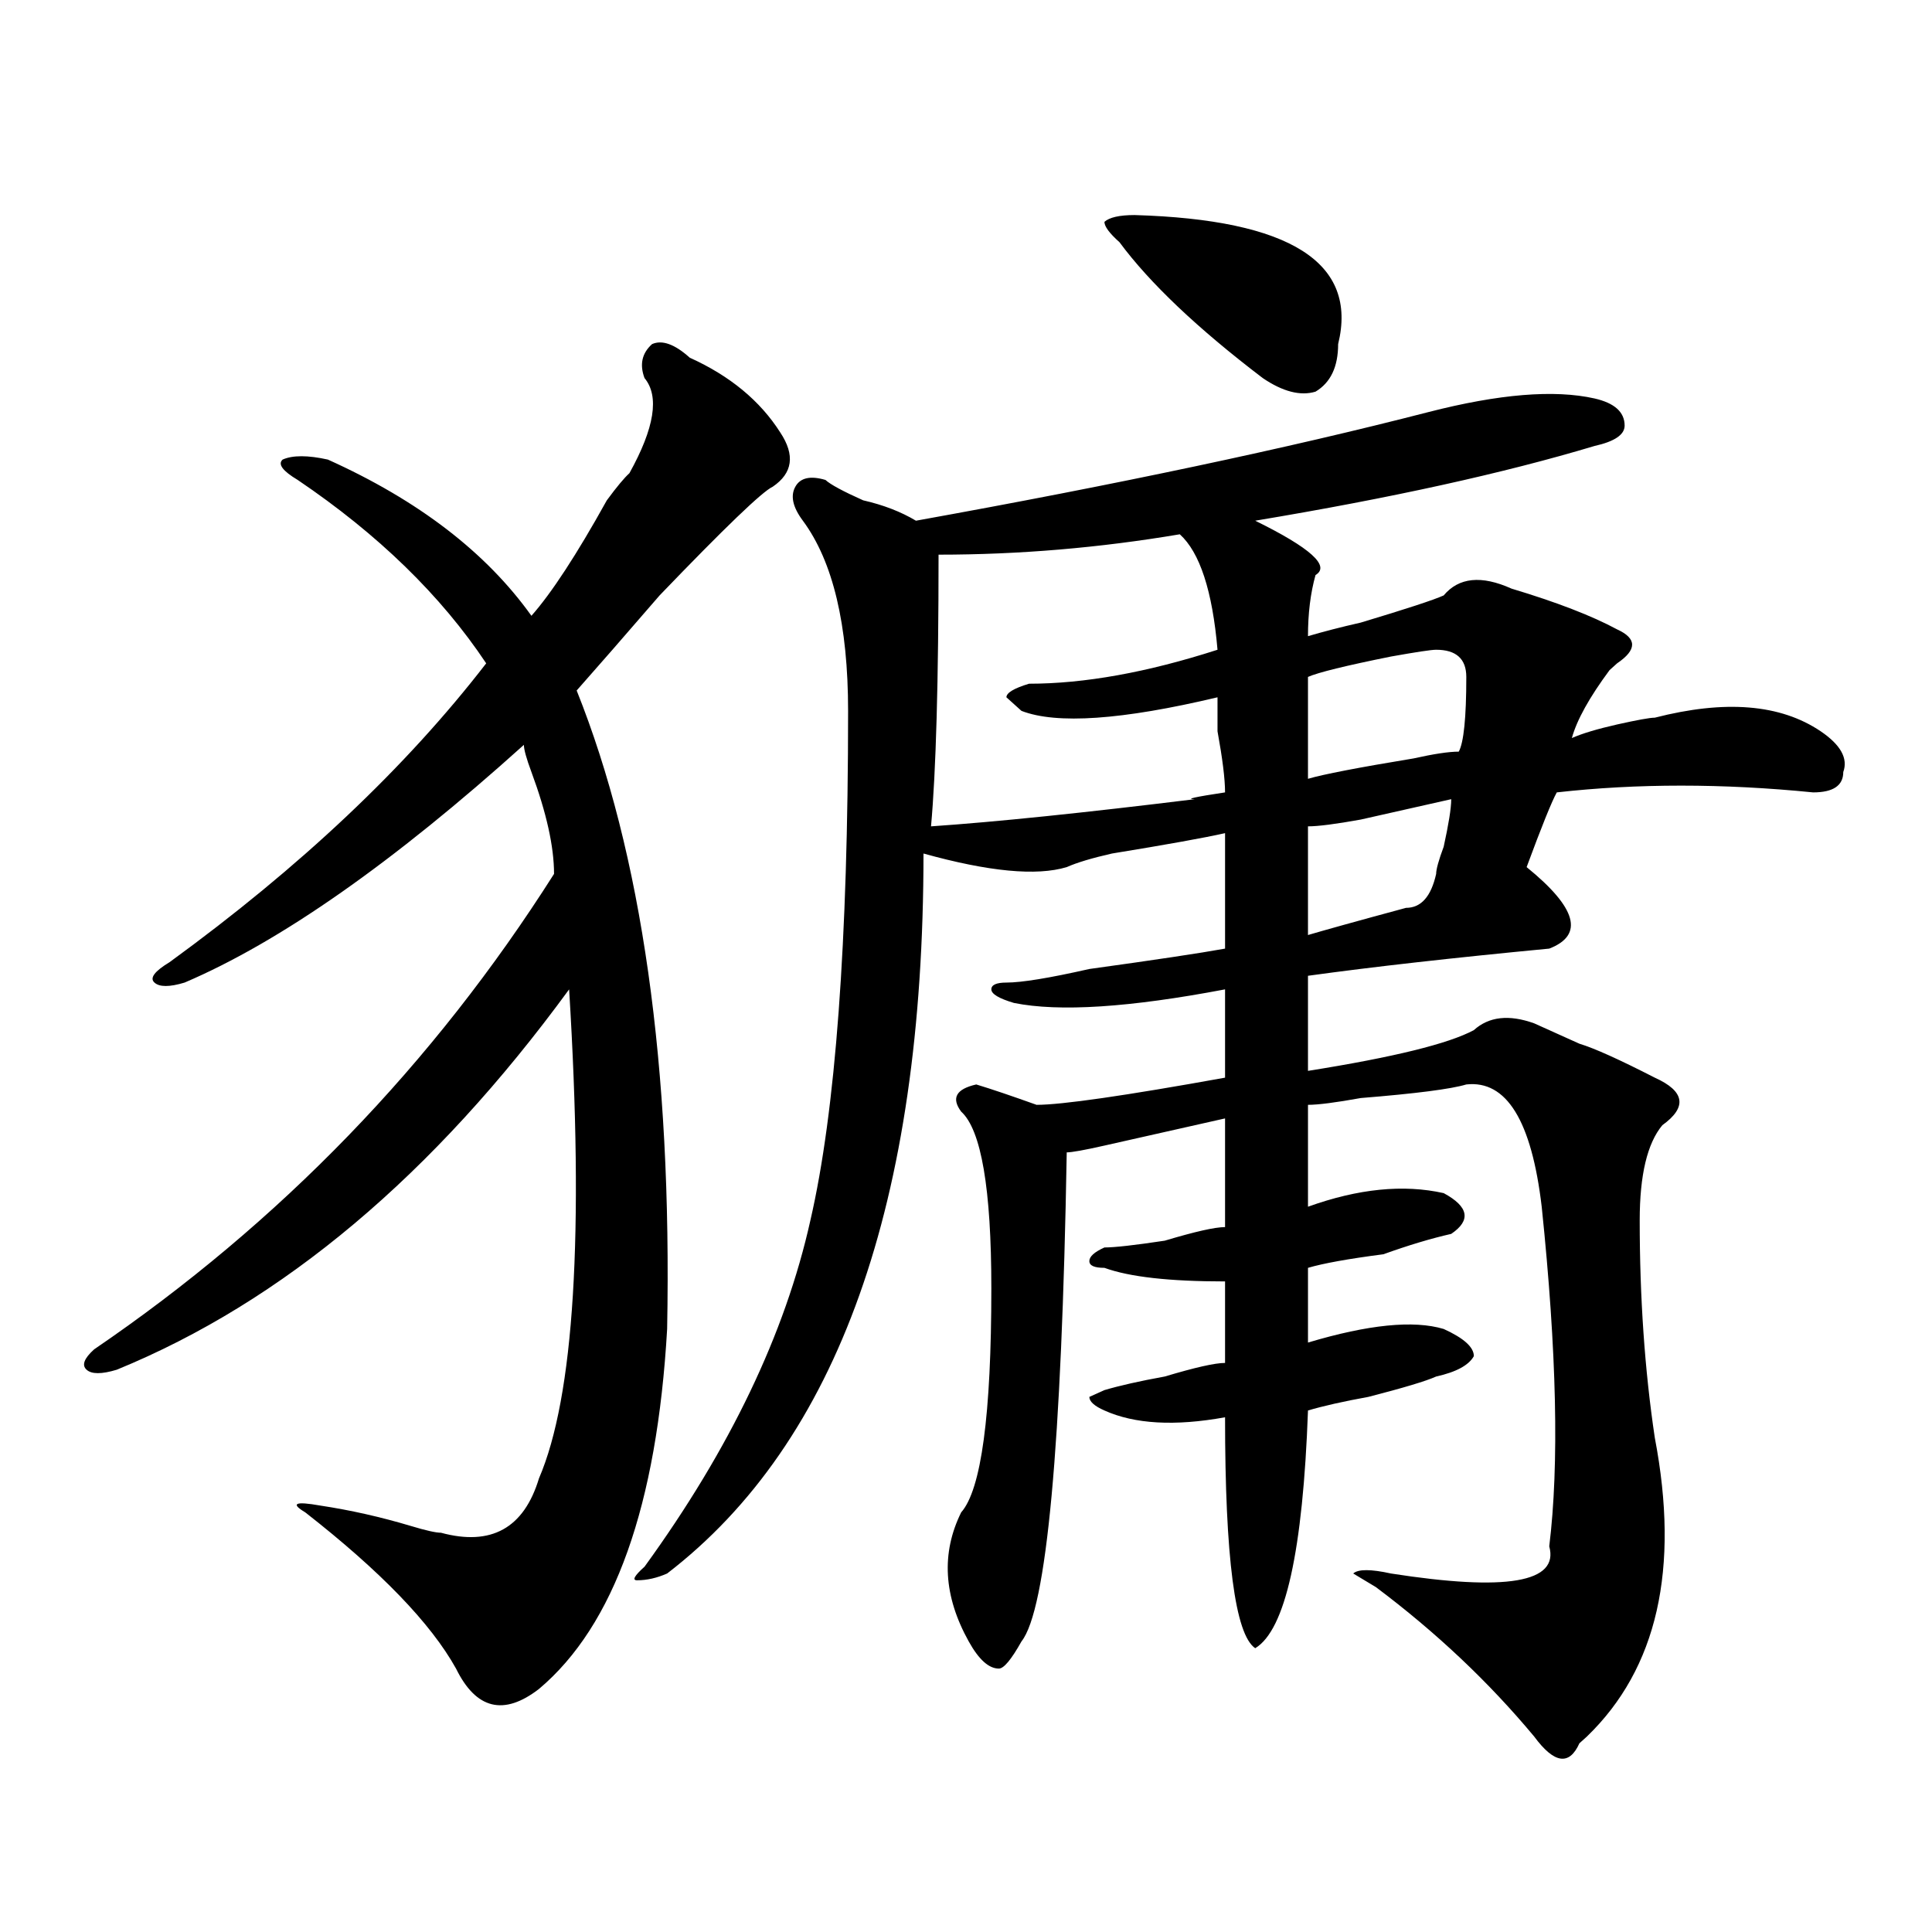
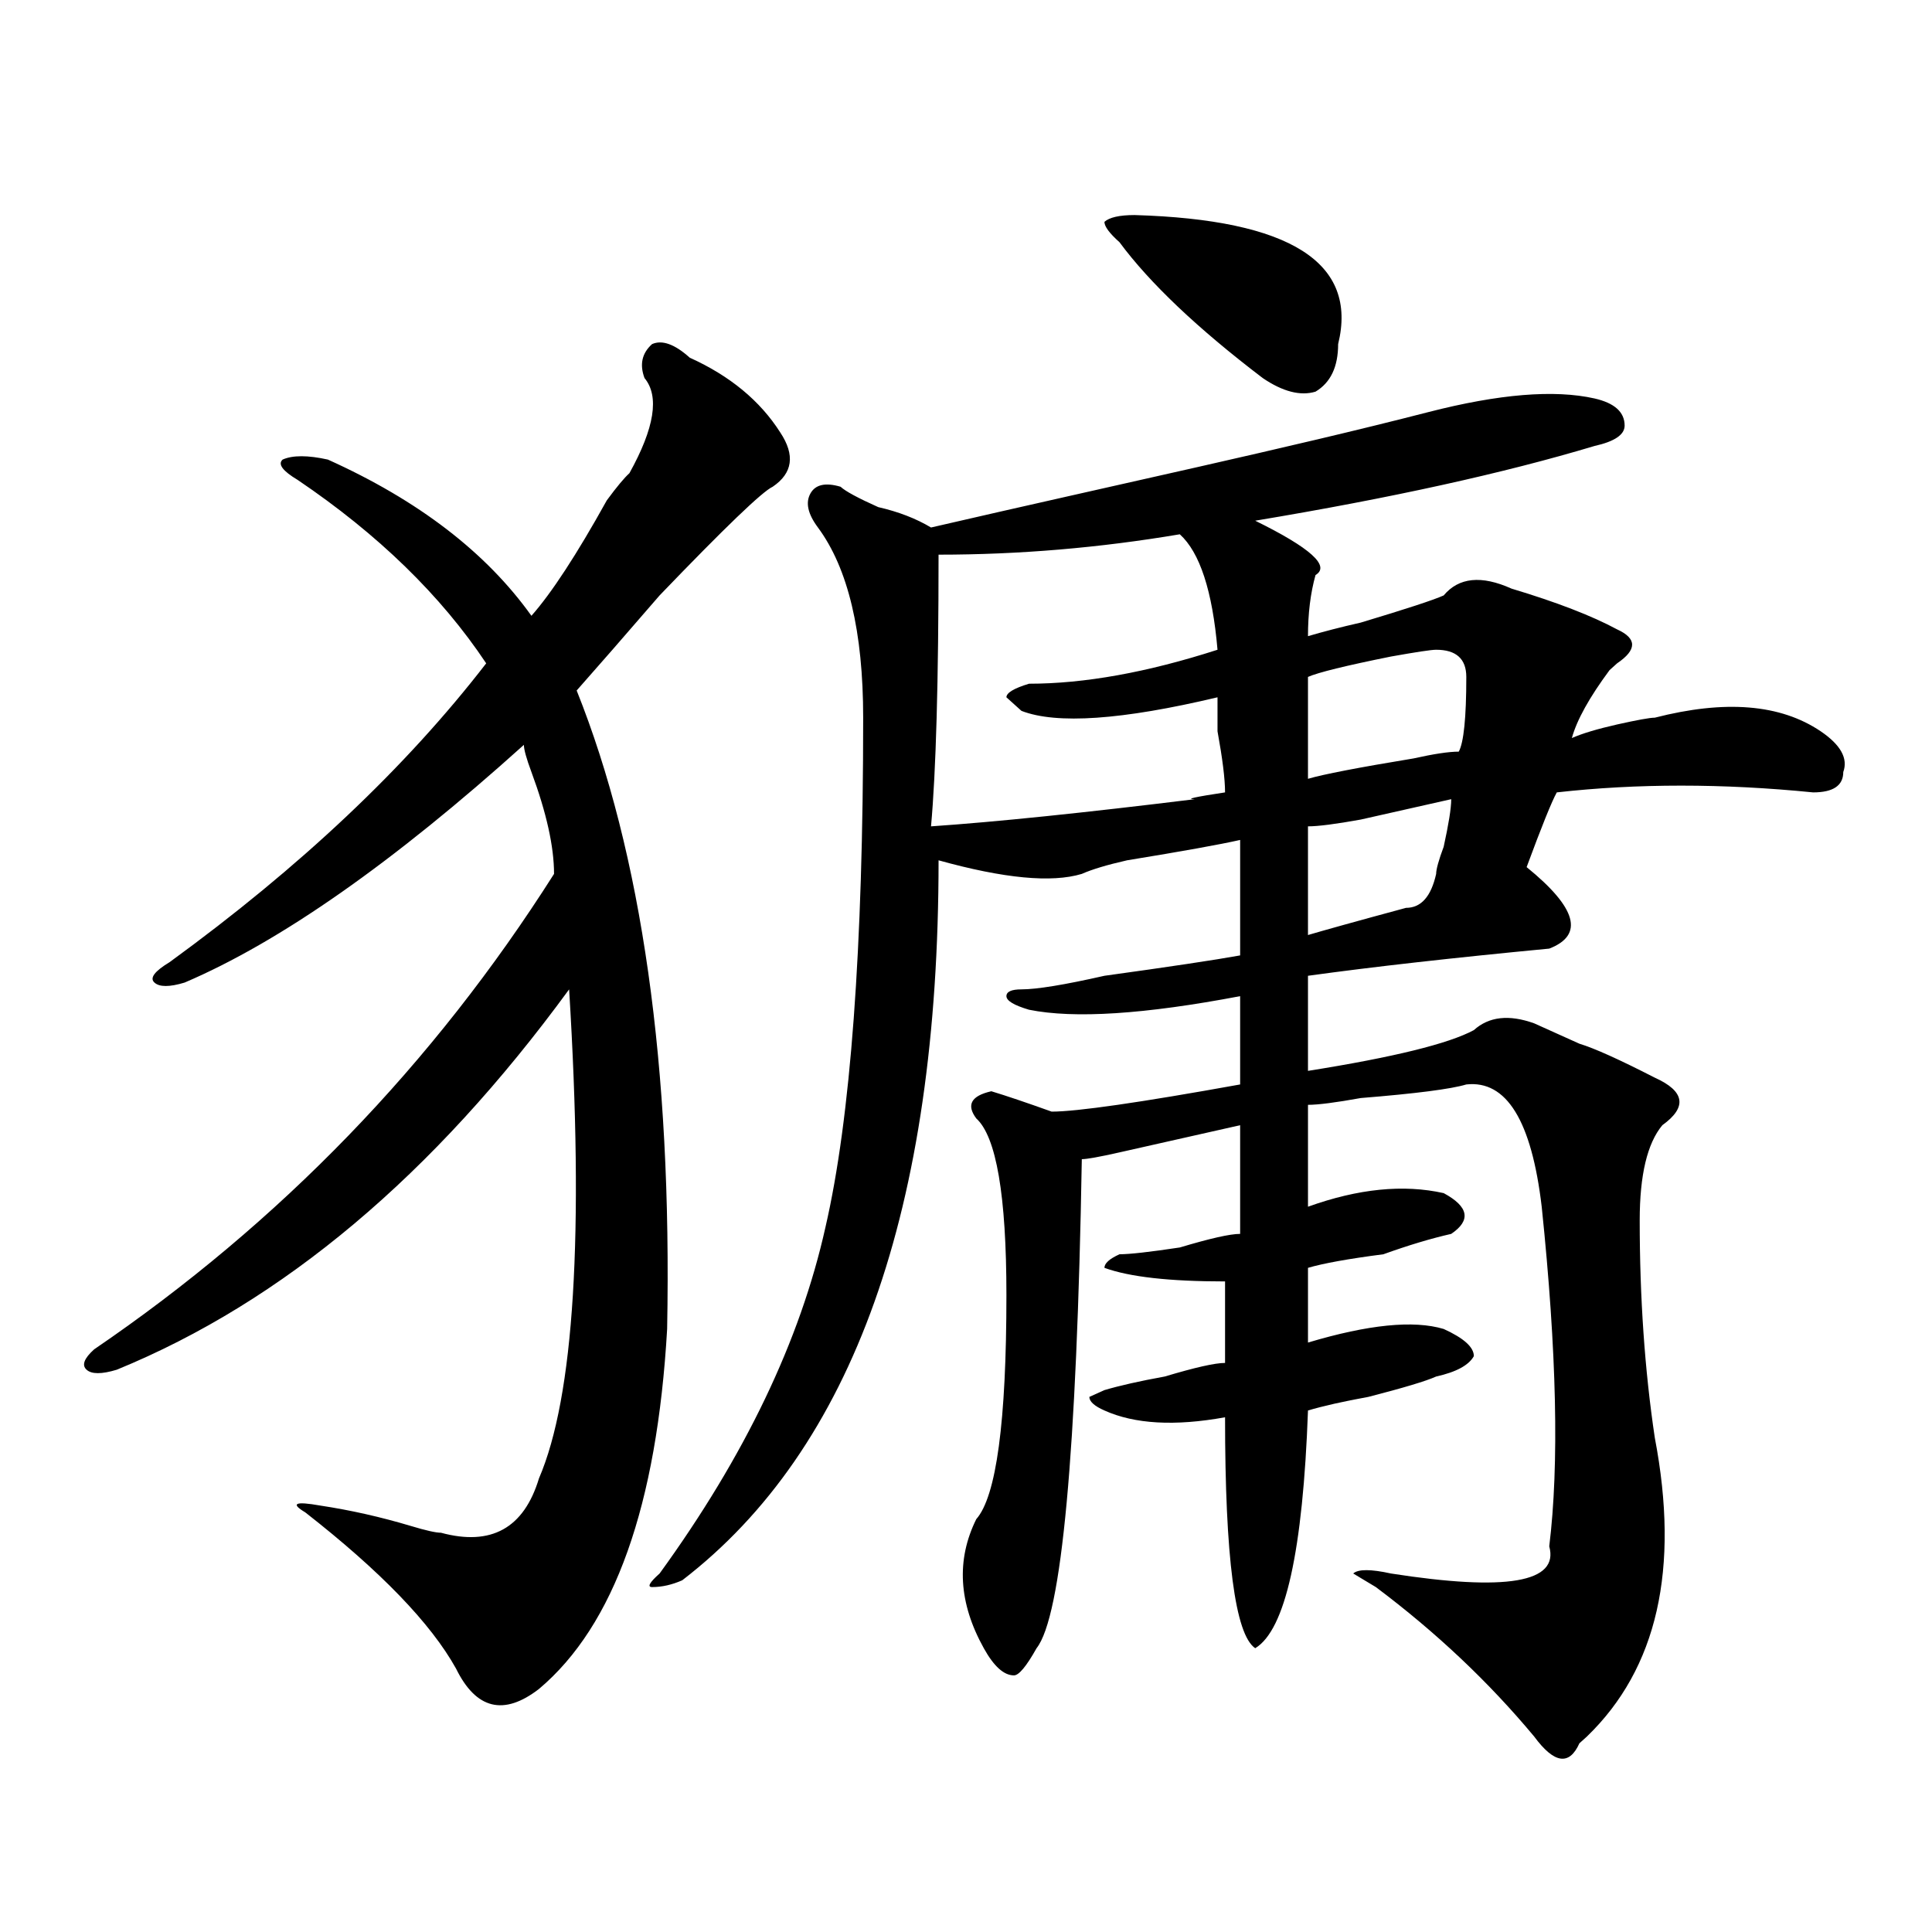
<svg xmlns="http://www.w3.org/2000/svg" version="1.1" id="图层_1" x="0px" y="0px" width="1000px" height="1000px" viewBox="0 0 1000 1000" enable-background="new 0 0 1000 1000" xml:space="preserve">
-   <path d="M357.016,185.14c20.792,9.393,36.401,22.302,46.828,38.672c7.805,11.755,6.464,21.094-3.902,28.125  c-5.243,2.362-24.755,21.094-58.535,56.25c-18.231,21.094-32.56,37.518-42.926,49.219c33.78,84.375,49.39,194.568,46.828,330.469  c-5.243,91.406-27.316,153.479-66.34,186.328c-18.231,14.063-32.56,10.547-42.926-10.547  c-13.048-23.456-39.023-50.372-78.047-80.859c-7.805-4.669-5.243-5.823,7.805-3.516c15.609,2.362,31.219,5.878,46.828,10.547  c7.805,2.362,12.987,3.516,15.609,3.516c25.976,7.031,42.926-2.307,50.73-28.125c18.171-42.188,23.414-126.563,15.609-253.125  c-70.242,96.13-148.289,161.719-234.141,196.875c-7.805,2.362-13.048,2.362-15.609,0c-2.622-2.307-1.341-5.823,3.902-10.547  c96.218-65.588,175.605-147.656,238.043-246.094c0-14.063-3.902-31.641-11.707-52.734c-2.622-7.031-3.902-11.7-3.902-14.063  c-67.681,60.974-126.216,101.953-175.605,123.047c-7.805,2.362-13.048,2.362-15.609,0c-2.622-2.307,0-5.823,7.805-10.547  c67.62-49.219,122.253-100.745,163.898-154.688c-23.414-35.156-55.974-66.797-97.559-94.922c-7.805-4.669-10.427-8.185-7.805-10.547  c5.183-2.307,12.987-2.307,23.414,0c46.828,21.094,81.949,48.065,105.363,80.859c10.366-11.7,23.414-31.641,39.023-59.766  c5.183-7.031,9.085-11.7,11.707-14.063c12.987-23.401,15.609-39.825,7.805-49.219c-2.622-7.031-1.341-12.854,3.902-17.578  C342.687,175.802,349.211,178.109,357.016,185.14z M739.445,213.265c36.401-9.338,64.999-11.7,85.852-7.031  c10.366,2.362,15.609,7.031,15.609,14.063c0,4.724-5.243,8.24-15.609,10.547c-46.828,14.063-105.363,26.971-175.605,38.672  c28.597,14.063,39.023,23.456,31.219,28.125c-2.622,9.393-3.902,19.94-3.902,31.641c7.805-2.307,16.89-4.669,27.316-7.031  c23.414-7.031,37.683-11.7,42.926-14.063c7.805-9.338,19.512-10.547,35.121-3.516c23.414,7.031,41.585,14.063,54.633,21.094  c10.366,4.724,10.366,10.547,0,17.578l-3.902,3.516c-10.427,14.063-16.95,25.818-19.512,35.156  c5.183-2.307,12.987-4.669,23.414-7.031c10.366-2.307,16.89-3.516,19.512-3.516c36.401-9.338,64.999-7.031,85.852,7.031  c10.366,7.031,14.269,14.063,11.707,21.094c0,7.031-5.243,10.547-15.609,10.547c-46.828-4.669-91.095-4.669-132.68,0  c-2.622,4.724-7.805,17.578-15.609,38.672c25.976,21.094,29.878,35.156,11.707,42.188c-49.45,4.724-91.095,9.393-124.875,14.063  c0,18.787,0,35.156,0,49.219c44.206-7.031,72.804-14.063,85.852-21.094c7.805-7.031,18.171-8.185,31.219-3.516  c5.183,2.362,12.987,5.878,23.414,10.547c7.805,2.362,20.792,8.24,39.023,17.578c15.609,7.031,16.89,15.271,3.902,24.609  c-7.805,9.393-11.707,25.818-11.707,49.219c0,39.88,2.562,77.344,7.805,112.5c12.987,68.005,1.28,119.531-35.121,154.688  l-3.902,3.516c-5.243,11.7-13.048,10.547-23.414-3.516c-23.414-28.125-50.73-53.943-81.949-77.344l-11.707-7.031  c2.562-2.307,9.085-2.307,19.512,0c59.815,9.338,87.132,4.669,81.949-14.063c5.183-42.188,3.902-100.745-3.902-175.781  c-5.243-44.495-18.231-65.588-39.023-63.281c-7.805,2.362-26.036,4.724-54.633,7.031c-13.048,2.362-22.134,3.516-27.316,3.516  c0,14.063,0,31.641,0,52.734c25.976-9.338,49.39-11.7,70.242-7.031c12.987,7.031,14.269,14.063,3.902,21.094  c-10.427,2.362-22.134,5.878-35.121,10.547c-18.231,2.362-31.219,4.724-39.023,7.031c0,11.755,0,24.609,0,38.672  c31.219-9.338,54.633-11.7,70.242-7.031c10.366,4.724,15.609,9.393,15.609,14.063c-2.622,4.724-9.146,8.24-19.512,10.547  c-5.243,2.362-16.95,5.878-35.121,10.547c-13.048,2.362-23.414,4.724-31.219,7.031c-2.622,72.675-11.707,113.654-27.316,123.047  c-10.427-7.031-15.609-46.857-15.609-119.531c-26.036,4.724-46.828,3.516-62.438-3.516c-5.243-2.307-7.805-4.669-7.805-7.031  l7.805-3.516c7.805-2.307,18.171-4.669,31.219-7.031c15.609-4.669,25.976-7.031,31.219-7.031c0-18.732,0-32.794,0-42.188  c-28.657,0-49.45-2.307-62.438-7.031c-5.243,0-7.805-1.154-7.805-3.516c0-2.307,2.562-4.669,7.805-7.031  c5.183,0,15.609-1.154,31.219-3.516c15.609-4.669,25.976-7.031,31.219-7.031c0-18.732,0-37.463,0-56.25  c-20.853,4.724-41.646,9.393-62.438,14.063c-10.427,2.362-16.95,3.516-19.512,3.516c-2.622,152.38-10.427,236.7-23.414,253.125  c-5.243,9.338-9.146,14.063-11.707,14.063c-5.243,0-10.427-4.724-15.609-14.063c-13.048-23.456-14.329-45.703-3.902-66.797  c10.366-11.7,15.609-50.372,15.609-116.016c0-51.526-5.243-82.013-15.609-91.406c-5.243-7.031-2.622-11.7,7.805-14.063  c7.805,2.362,18.171,5.878,31.219,10.547c12.987,0,45.487-4.669,97.559-14.063c0-11.7,0-26.917,0-45.703  c-49.45,9.393-85.852,11.755-109.266,7.031c-7.805-2.307-11.707-4.669-11.707-7.031c0-2.307,2.562-3.516,7.805-3.516  c7.805,0,22.073-2.307,42.926-7.031c33.78-4.669,57.194-8.185,70.242-10.547c0-23.401,0-43.341,0-59.766  c-10.427,2.362-29.938,5.878-58.535,10.547c-10.427,2.362-18.231,4.724-23.414,7.031c-15.609,4.724-40.364,2.362-74.145-7.031  c0,180.505-44.267,304.706-132.68,372.656c-5.243,2.307-10.427,3.516-15.609,3.516c-2.622,0-1.341-2.362,3.902-7.031  c44.206-60.919,72.804-120.685,85.852-179.297c12.987-56.25,19.512-144.141,19.512-263.672c0-44.495-7.805-77.344-23.414-98.438  c-5.243-7.031-6.524-12.854-3.902-17.578c2.562-4.669,7.805-5.823,15.609-3.516c2.562,2.362,9.085,5.878,19.512,10.547  c10.366,2.362,19.512,5.878,27.316,10.547C578.108,250.784,666.581,232.052,739.445,213.265z M610.668,276.547  c-41.646,7.031-83.29,10.547-124.875,10.547c0,65.643-1.341,112.5-3.902,140.625c33.78-2.307,79.327-7.031,136.582-14.063  c-5.243,0,0-1.154,15.609-3.516c0-7.031-1.341-17.578-3.902-31.641c0-9.338,0-15.216,0-17.578  c-49.45,11.755-83.29,14.063-101.461,7.031l-7.805-7.031c0-2.307,3.902-4.669,11.707-7.031c28.597,0,61.097-5.823,97.559-17.578  C627.558,305.88,621.034,285.94,610.668,276.547z M587.254,111.312c80.608,2.362,115.729,24.609,105.363,66.797  c0,11.755-3.902,19.94-11.707,24.609c-7.805,2.362-16.95,0-27.316-7.031c-33.841-25.763-58.535-49.219-74.145-70.313  c-5.243-4.669-7.805-8.185-7.805-10.547C574.206,112.521,579.449,111.312,587.254,111.312z M743.348,336.312  c-2.622,0-10.427,1.208-23.414,3.516c-23.414,4.724-37.743,8.24-42.926,10.547c0,18.787,0,36.365,0,52.734  c7.805-2.307,25.976-5.823,54.633-10.547c10.366-2.307,18.171-3.516,23.414-3.516c2.562-4.669,3.902-17.578,3.902-38.672  C758.957,341.036,753.714,336.312,743.348,336.312z M751.152,413.656c-10.427,2.362-26.036,5.878-46.828,10.547  c-13.048,2.362-22.134,3.516-27.316,3.516c0,14.063,0,32.849,0,56.25c7.805-2.307,24.694-7.031,50.73-14.063  c7.805,0,12.987-5.823,15.609-17.578c0-2.307,1.28-7.031,3.902-14.063C749.812,426.565,751.152,418.38,751.152,413.656z" />
+   <path d="M357.016,185.14c20.792,9.393,36.401,22.302,46.828,38.672c7.805,11.755,6.464,21.094-3.902,28.125  c-5.243,2.362-24.755,21.094-58.535,56.25c-18.231,21.094-32.56,37.518-42.926,49.219c33.78,84.375,49.39,194.568,46.828,330.469  c-5.243,91.406-27.316,153.479-66.34,186.328c-18.231,14.063-32.56,10.547-42.926-10.547  c-13.048-23.456-39.023-50.372-78.047-80.859c-7.805-4.669-5.243-5.823,7.805-3.516c15.609,2.362,31.219,5.878,46.828,10.547  c7.805,2.362,12.987,3.516,15.609,3.516c25.976,7.031,42.926-2.307,50.73-28.125c18.171-42.188,23.414-126.563,15.609-253.125  c-70.242,96.13-148.289,161.719-234.141,196.875c-7.805,2.362-13.048,2.362-15.609,0c-2.622-2.307-1.341-5.823,3.902-10.547  c96.218-65.588,175.605-147.656,238.043-246.094c0-14.063-3.902-31.641-11.707-52.734c-2.622-7.031-3.902-11.7-3.902-14.063  c-67.681,60.974-126.216,101.953-175.605,123.047c-7.805,2.362-13.048,2.362-15.609,0c-2.622-2.307,0-5.823,7.805-10.547  c67.62-49.219,122.253-100.745,163.898-154.688c-23.414-35.156-55.974-66.797-97.559-94.922c-7.805-4.669-10.427-8.185-7.805-10.547  c5.183-2.307,12.987-2.307,23.414,0c46.828,21.094,81.949,48.065,105.363,80.859c10.366-11.7,23.414-31.641,39.023-59.766  c5.183-7.031,9.085-11.7,11.707-14.063c12.987-23.401,15.609-39.825,7.805-49.219c-2.622-7.031-1.341-12.854,3.902-17.578  C342.687,175.802,349.211,178.109,357.016,185.14z M739.445,213.265c36.401-9.338,64.999-11.7,85.852-7.031  c10.366,2.362,15.609,7.031,15.609,14.063c0,4.724-5.243,8.24-15.609,10.547c-46.828,14.063-105.363,26.971-175.605,38.672  c28.597,14.063,39.023,23.456,31.219,28.125c-2.622,9.393-3.902,19.94-3.902,31.641c7.805-2.307,16.89-4.669,27.316-7.031  c23.414-7.031,37.683-11.7,42.926-14.063c7.805-9.338,19.512-10.547,35.121-3.516c23.414,7.031,41.585,14.063,54.633,21.094  c10.366,4.724,10.366,10.547,0,17.578l-3.902,3.516c-10.427,14.063-16.95,25.818-19.512,35.156  c5.183-2.307,12.987-4.669,23.414-7.031c10.366-2.307,16.89-3.516,19.512-3.516c36.401-9.338,64.999-7.031,85.852,7.031  c10.366,7.031,14.269,14.063,11.707,21.094c0,7.031-5.243,10.547-15.609,10.547c-46.828-4.669-91.095-4.669-132.68,0  c-2.622,4.724-7.805,17.578-15.609,38.672c25.976,21.094,29.878,35.156,11.707,42.188c-49.45,4.724-91.095,9.393-124.875,14.063  c0,18.787,0,35.156,0,49.219c44.206-7.031,72.804-14.063,85.852-21.094c7.805-7.031,18.171-8.185,31.219-3.516  c5.183,2.362,12.987,5.878,23.414,10.547c7.805,2.362,20.792,8.24,39.023,17.578c15.609,7.031,16.89,15.271,3.902,24.609  c-7.805,9.393-11.707,25.818-11.707,49.219c0,39.88,2.562,77.344,7.805,112.5c12.987,68.005,1.28,119.531-35.121,154.688  l-3.902,3.516c-5.243,11.7-13.048,10.547-23.414-3.516c-23.414-28.125-50.73-53.943-81.949-77.344l-11.707-7.031  c2.562-2.307,9.085-2.307,19.512,0c59.815,9.338,87.132,4.669,81.949-14.063c5.183-42.188,3.902-100.745-3.902-175.781  c-5.243-44.495-18.231-65.588-39.023-63.281c-7.805,2.362-26.036,4.724-54.633,7.031c-13.048,2.362-22.134,3.516-27.316,3.516  c0,14.063,0,31.641,0,52.734c25.976-9.338,49.39-11.7,70.242-7.031c12.987,7.031,14.269,14.063,3.902,21.094  c-10.427,2.362-22.134,5.878-35.121,10.547c-18.231,2.362-31.219,4.724-39.023,7.031c0,11.755,0,24.609,0,38.672  c31.219-9.338,54.633-11.7,70.242-7.031c10.366,4.724,15.609,9.393,15.609,14.063c-2.622,4.724-9.146,8.24-19.512,10.547  c-5.243,2.362-16.95,5.878-35.121,10.547c-13.048,2.362-23.414,4.724-31.219,7.031c-2.622,72.675-11.707,113.654-27.316,123.047  c-10.427-7.031-15.609-46.857-15.609-119.531c-26.036,4.724-46.828,3.516-62.438-3.516c-5.243-2.307-7.805-4.669-7.805-7.031  l7.805-3.516c7.805-2.307,18.171-4.669,31.219-7.031c15.609-4.669,25.976-7.031,31.219-7.031c0-18.732,0-32.794,0-42.188  c-28.657,0-49.45-2.307-62.438-7.031c0-2.307,2.562-4.669,7.805-7.031  c5.183,0,15.609-1.154,31.219-3.516c15.609-4.669,25.976-7.031,31.219-7.031c0-18.732,0-37.463,0-56.25  c-20.853,4.724-41.646,9.393-62.438,14.063c-10.427,2.362-16.95,3.516-19.512,3.516c-2.622,152.38-10.427,236.7-23.414,253.125  c-5.243,9.338-9.146,14.063-11.707,14.063c-5.243,0-10.427-4.724-15.609-14.063c-13.048-23.456-14.329-45.703-3.902-66.797  c10.366-11.7,15.609-50.372,15.609-116.016c0-51.526-5.243-82.013-15.609-91.406c-5.243-7.031-2.622-11.7,7.805-14.063  c7.805,2.362,18.171,5.878,31.219,10.547c12.987,0,45.487-4.669,97.559-14.063c0-11.7,0-26.917,0-45.703  c-49.45,9.393-85.852,11.755-109.266,7.031c-7.805-2.307-11.707-4.669-11.707-7.031c0-2.307,2.562-3.516,7.805-3.516  c7.805,0,22.073-2.307,42.926-7.031c33.78-4.669,57.194-8.185,70.242-10.547c0-23.401,0-43.341,0-59.766  c-10.427,2.362-29.938,5.878-58.535,10.547c-10.427,2.362-18.231,4.724-23.414,7.031c-15.609,4.724-40.364,2.362-74.145-7.031  c0,180.505-44.267,304.706-132.68,372.656c-5.243,2.307-10.427,3.516-15.609,3.516c-2.622,0-1.341-2.362,3.902-7.031  c44.206-60.919,72.804-120.685,85.852-179.297c12.987-56.25,19.512-144.141,19.512-263.672c0-44.495-7.805-77.344-23.414-98.438  c-5.243-7.031-6.524-12.854-3.902-17.578c2.562-4.669,7.805-5.823,15.609-3.516c2.562,2.362,9.085,5.878,19.512,10.547  c10.366,2.362,19.512,5.878,27.316,10.547C578.108,250.784,666.581,232.052,739.445,213.265z M610.668,276.547  c-41.646,7.031-83.29,10.547-124.875,10.547c0,65.643-1.341,112.5-3.902,140.625c33.78-2.307,79.327-7.031,136.582-14.063  c-5.243,0,0-1.154,15.609-3.516c0-7.031-1.341-17.578-3.902-31.641c0-9.338,0-15.216,0-17.578  c-49.45,11.755-83.29,14.063-101.461,7.031l-7.805-7.031c0-2.307,3.902-4.669,11.707-7.031c28.597,0,61.097-5.823,97.559-17.578  C627.558,305.88,621.034,285.94,610.668,276.547z M587.254,111.312c80.608,2.362,115.729,24.609,105.363,66.797  c0,11.755-3.902,19.94-11.707,24.609c-7.805,2.362-16.95,0-27.316-7.031c-33.841-25.763-58.535-49.219-74.145-70.313  c-5.243-4.669-7.805-8.185-7.805-10.547C574.206,112.521,579.449,111.312,587.254,111.312z M743.348,336.312  c-2.622,0-10.427,1.208-23.414,3.516c-23.414,4.724-37.743,8.24-42.926,10.547c0,18.787,0,36.365,0,52.734  c7.805-2.307,25.976-5.823,54.633-10.547c10.366-2.307,18.171-3.516,23.414-3.516c2.562-4.669,3.902-17.578,3.902-38.672  C758.957,341.036,753.714,336.312,743.348,336.312z M751.152,413.656c-10.427,2.362-26.036,5.878-46.828,10.547  c-13.048,2.362-22.134,3.516-27.316,3.516c0,14.063,0,32.849,0,56.25c7.805-2.307,24.694-7.031,50.73-14.063  c7.805,0,12.987-5.823,15.609-17.578c0-2.307,1.28-7.031,3.902-14.063C749.812,426.565,751.152,418.38,751.152,413.656z" />
</svg>